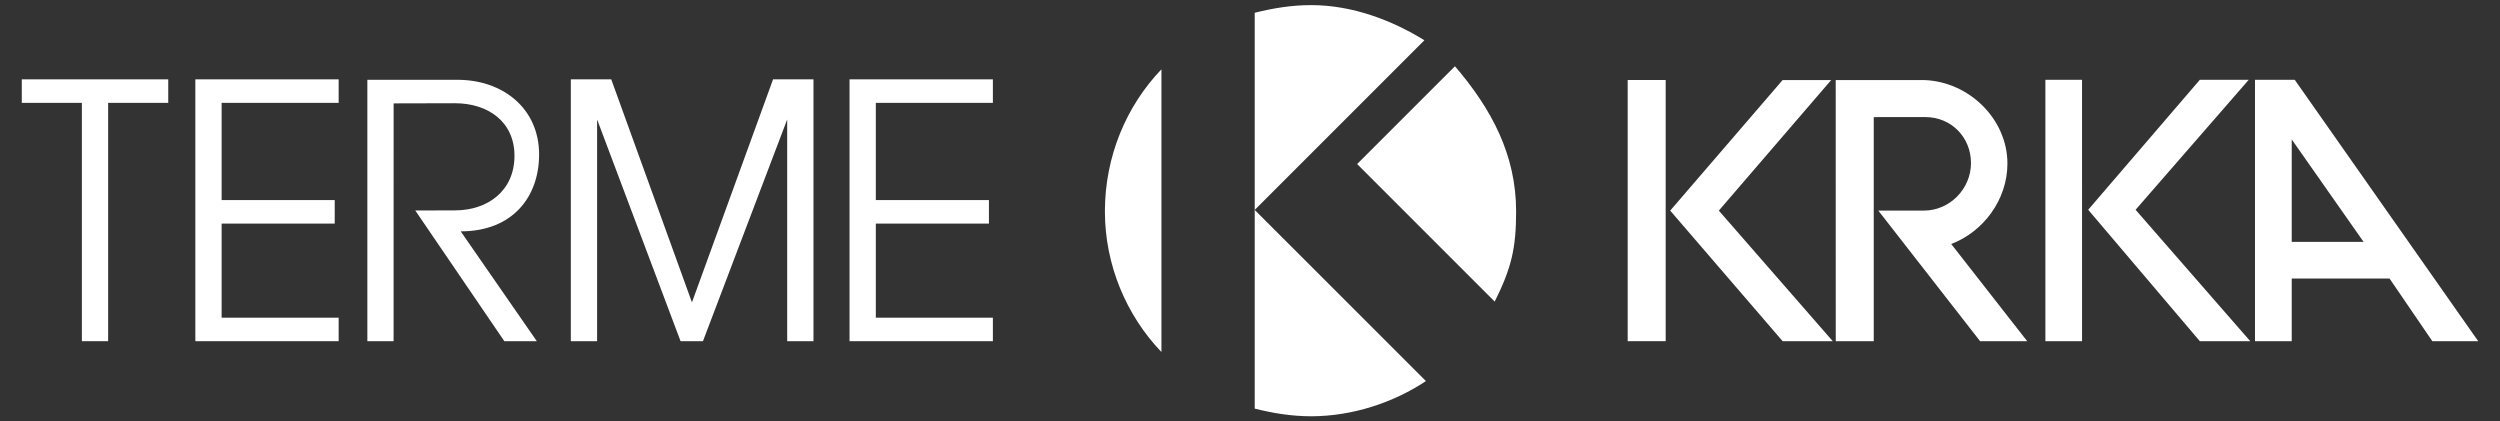
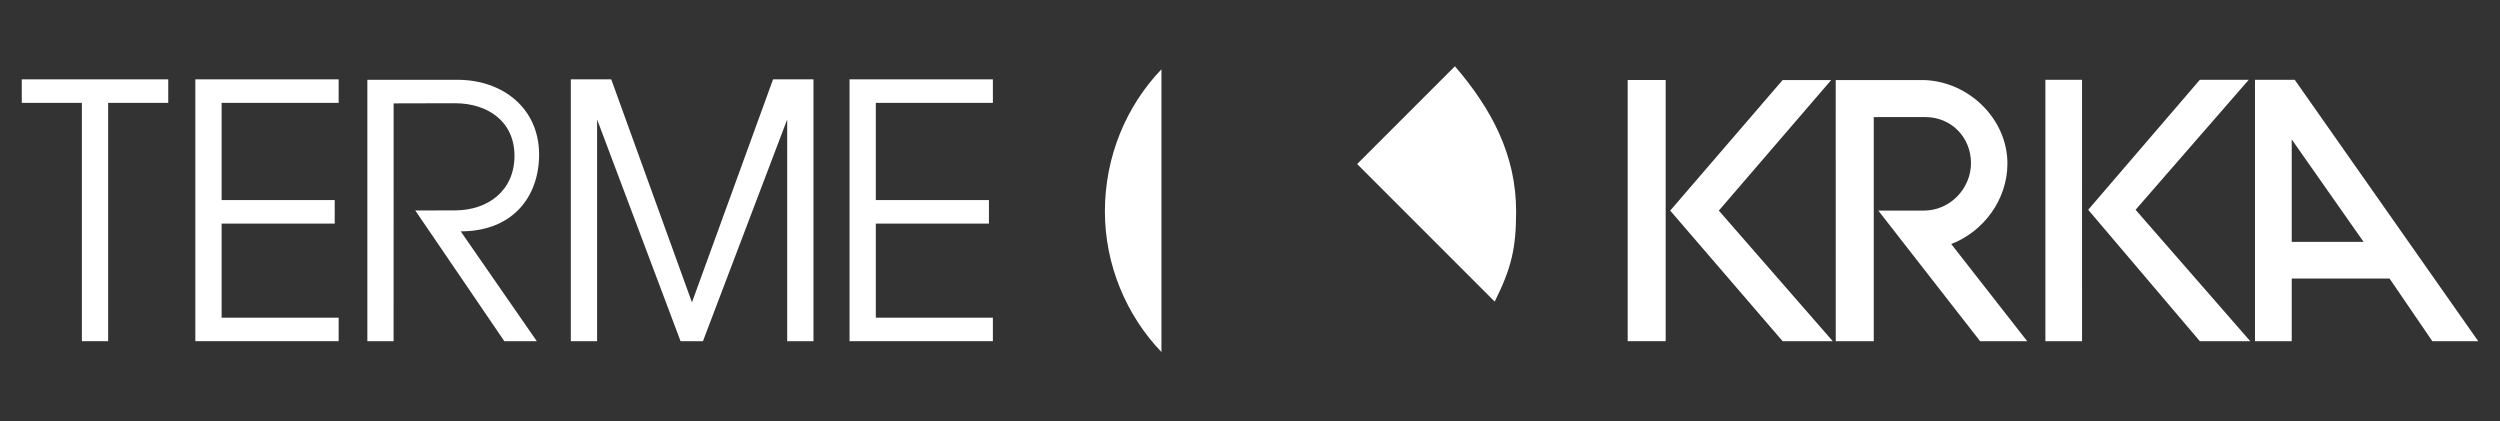
<svg xmlns="http://www.w3.org/2000/svg" version="1.1" id="Layer_1" x="0px" y="0px" width="252.283px" height="42.52px" viewBox="0 0 252.283 42.52" enable-background="new 0 0 252.283 42.52" xml:space="preserve">
  <rect x="0" y="0" width="252.283" height="42.52" fill="#333333" stroke="none" />
  <polygon fill="#FFFFFF" points="8.263,34.43 10.913,34.43 10.913,10.38 16.978,10.38 16.978,8.007 2.198,8.007 2.198,10.38   8.263,10.38 " />
  <polygon fill="#FFFFFF" points="19.713,34.43 34.175,34.43 34.175,32.059 22.364,32.059 22.364,22.563 33.777,22.563 33.777,20.19   22.364,20.19 22.364,10.38 34.175,10.38 34.175,8.007 19.713,8.007 " />
  <polygon fill="#FFFFFF" points="57.604,34.43 60.255,34.43 60.255,12.055 68.678,34.43 70.937,34.43 79.438,12.055 79.438,34.43   82.09,34.43 82.09,8.007 78.012,8.007 69.827,30.513 61.683,8.007 57.604,8.007 " />
  <polygon fill="#FFFFFF" points="85.73,34.43 100.194,34.43 100.194,32.059 88.381,32.059 88.381,22.563 99.796,22.563 99.796,20.19   88.381,20.19 88.381,10.38 100.194,10.38 100.194,8.007 85.73,8.007 " />
-   <path fill="#FFFFFF" d="M126.617,21.184l17.276,17.271c-3.24,2.16-7.408,3.552-11.572,3.552c-2,0-3.853-0.311-5.704-0.773V1.289  c1.853-0.463,3.704-0.773,5.704-0.773c4.164,0,8.178,1.543,11.418,3.547L126.617,21.184" />
  <path fill="#FFFFFF" d="M117.204,35.524V6.995c-3.543,3.699-5.705,8.792-5.705,14.342C111.499,26.733,113.661,31.824,117.204,35.524  " />
  <path fill="#FFFFFF" d="M150.835,30.436l-13.882-13.882l9.87-9.868c3.703,4.32,6.173,8.945,6.173,14.651  C152.996,25.038,152.53,27.041,150.835,30.436" />
  <path fill="#FFFFFF" d="M231.265,34.43v-6.321h9.873l4.316,6.321h4.631L231.569,8.053h-4.01V34.43H231.265z M231.265,14.069  l7.25,10.336h-7.25V14.069" />
  <rect x="164.255" y="8.074" fill="#FFFFFF" width="3.833" height="26.355" />
  <polyline fill="#FFFFFF" points="179.89,34.43 184.949,34.43 173.452,21.253 184.792,8.077 179.89,8.077 168.545,21.253   179.89,34.43 " />
  <path fill="#FFFFFF" d="M189.086,11.817V34.43h-3.834l-0.005-26.353h8.895c4.599,0.148,8.434,3.98,8.434,8.422  c0,3.681-2.453,6.899-5.672,8.125l7.666,9.805c0,0-4.908,0-4.752,0l-10.271-13.177h4.596c2.608,0,4.756-2.19,4.756-4.796  c0-2.604-1.994-4.641-4.603-4.641L189.086,11.817" />
  <g>
    <polyline fill="#FFFFFF" points="221.992,34.43 227.079,34.43 215.508,21.169 226.926,8.053 221.992,8.053 210.726,21.169    221.992,34.43  " />
    <polyline fill="#FFFFFF" points="206.407,8.053 210.104,8.053 210.106,34.43 206.407,34.43 206.407,8.053  " />
  </g>
  <path fill="#FFFFFF" d="M37.071,34.43V8.053h9.103c4.546,0,8.229,2.861,8.229,7.544c0,4.227-2.638,7.75-7.912,7.75l7.68,11.083  h-3.277l-8.988-13.188c0.09,0,2.174-0.012,4.005-0.012c3.318,0,6.006-1.978,6.006-5.507c0-3.458-2.688-5.306-6.006-5.306  c-2.274,0-6.19,0.015-6.19,0.015L39.719,34.43H37.071z" />
</svg>